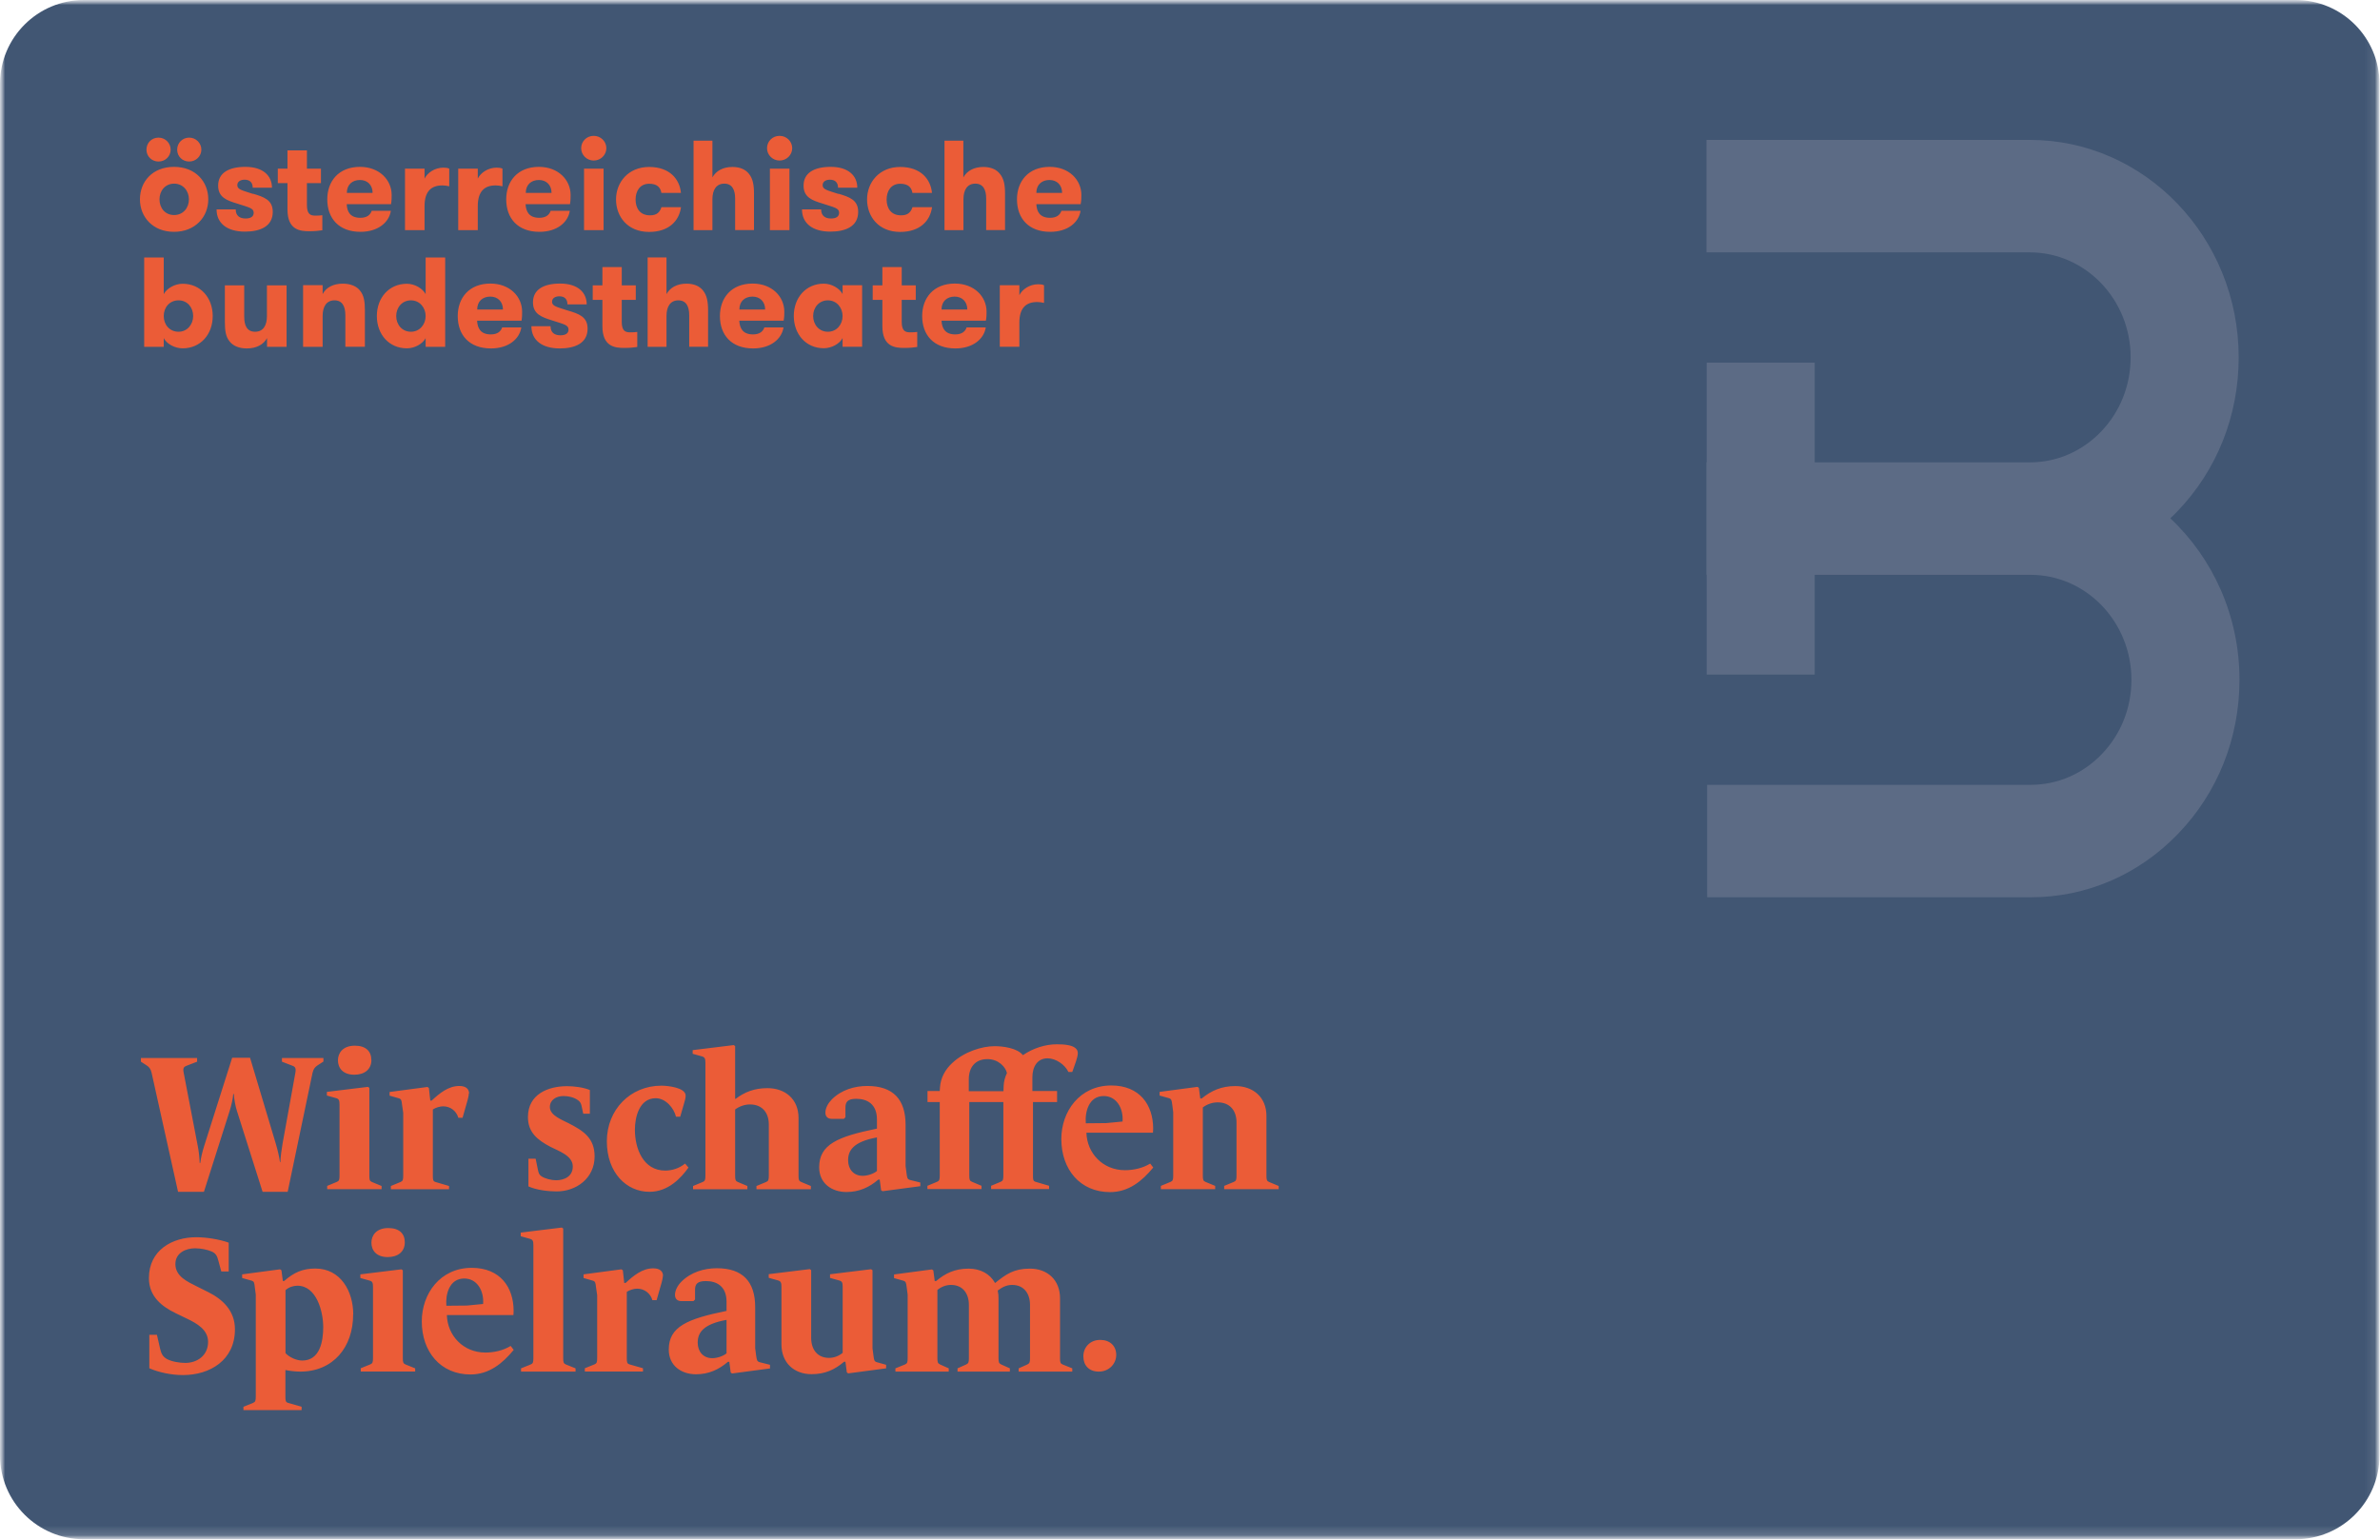
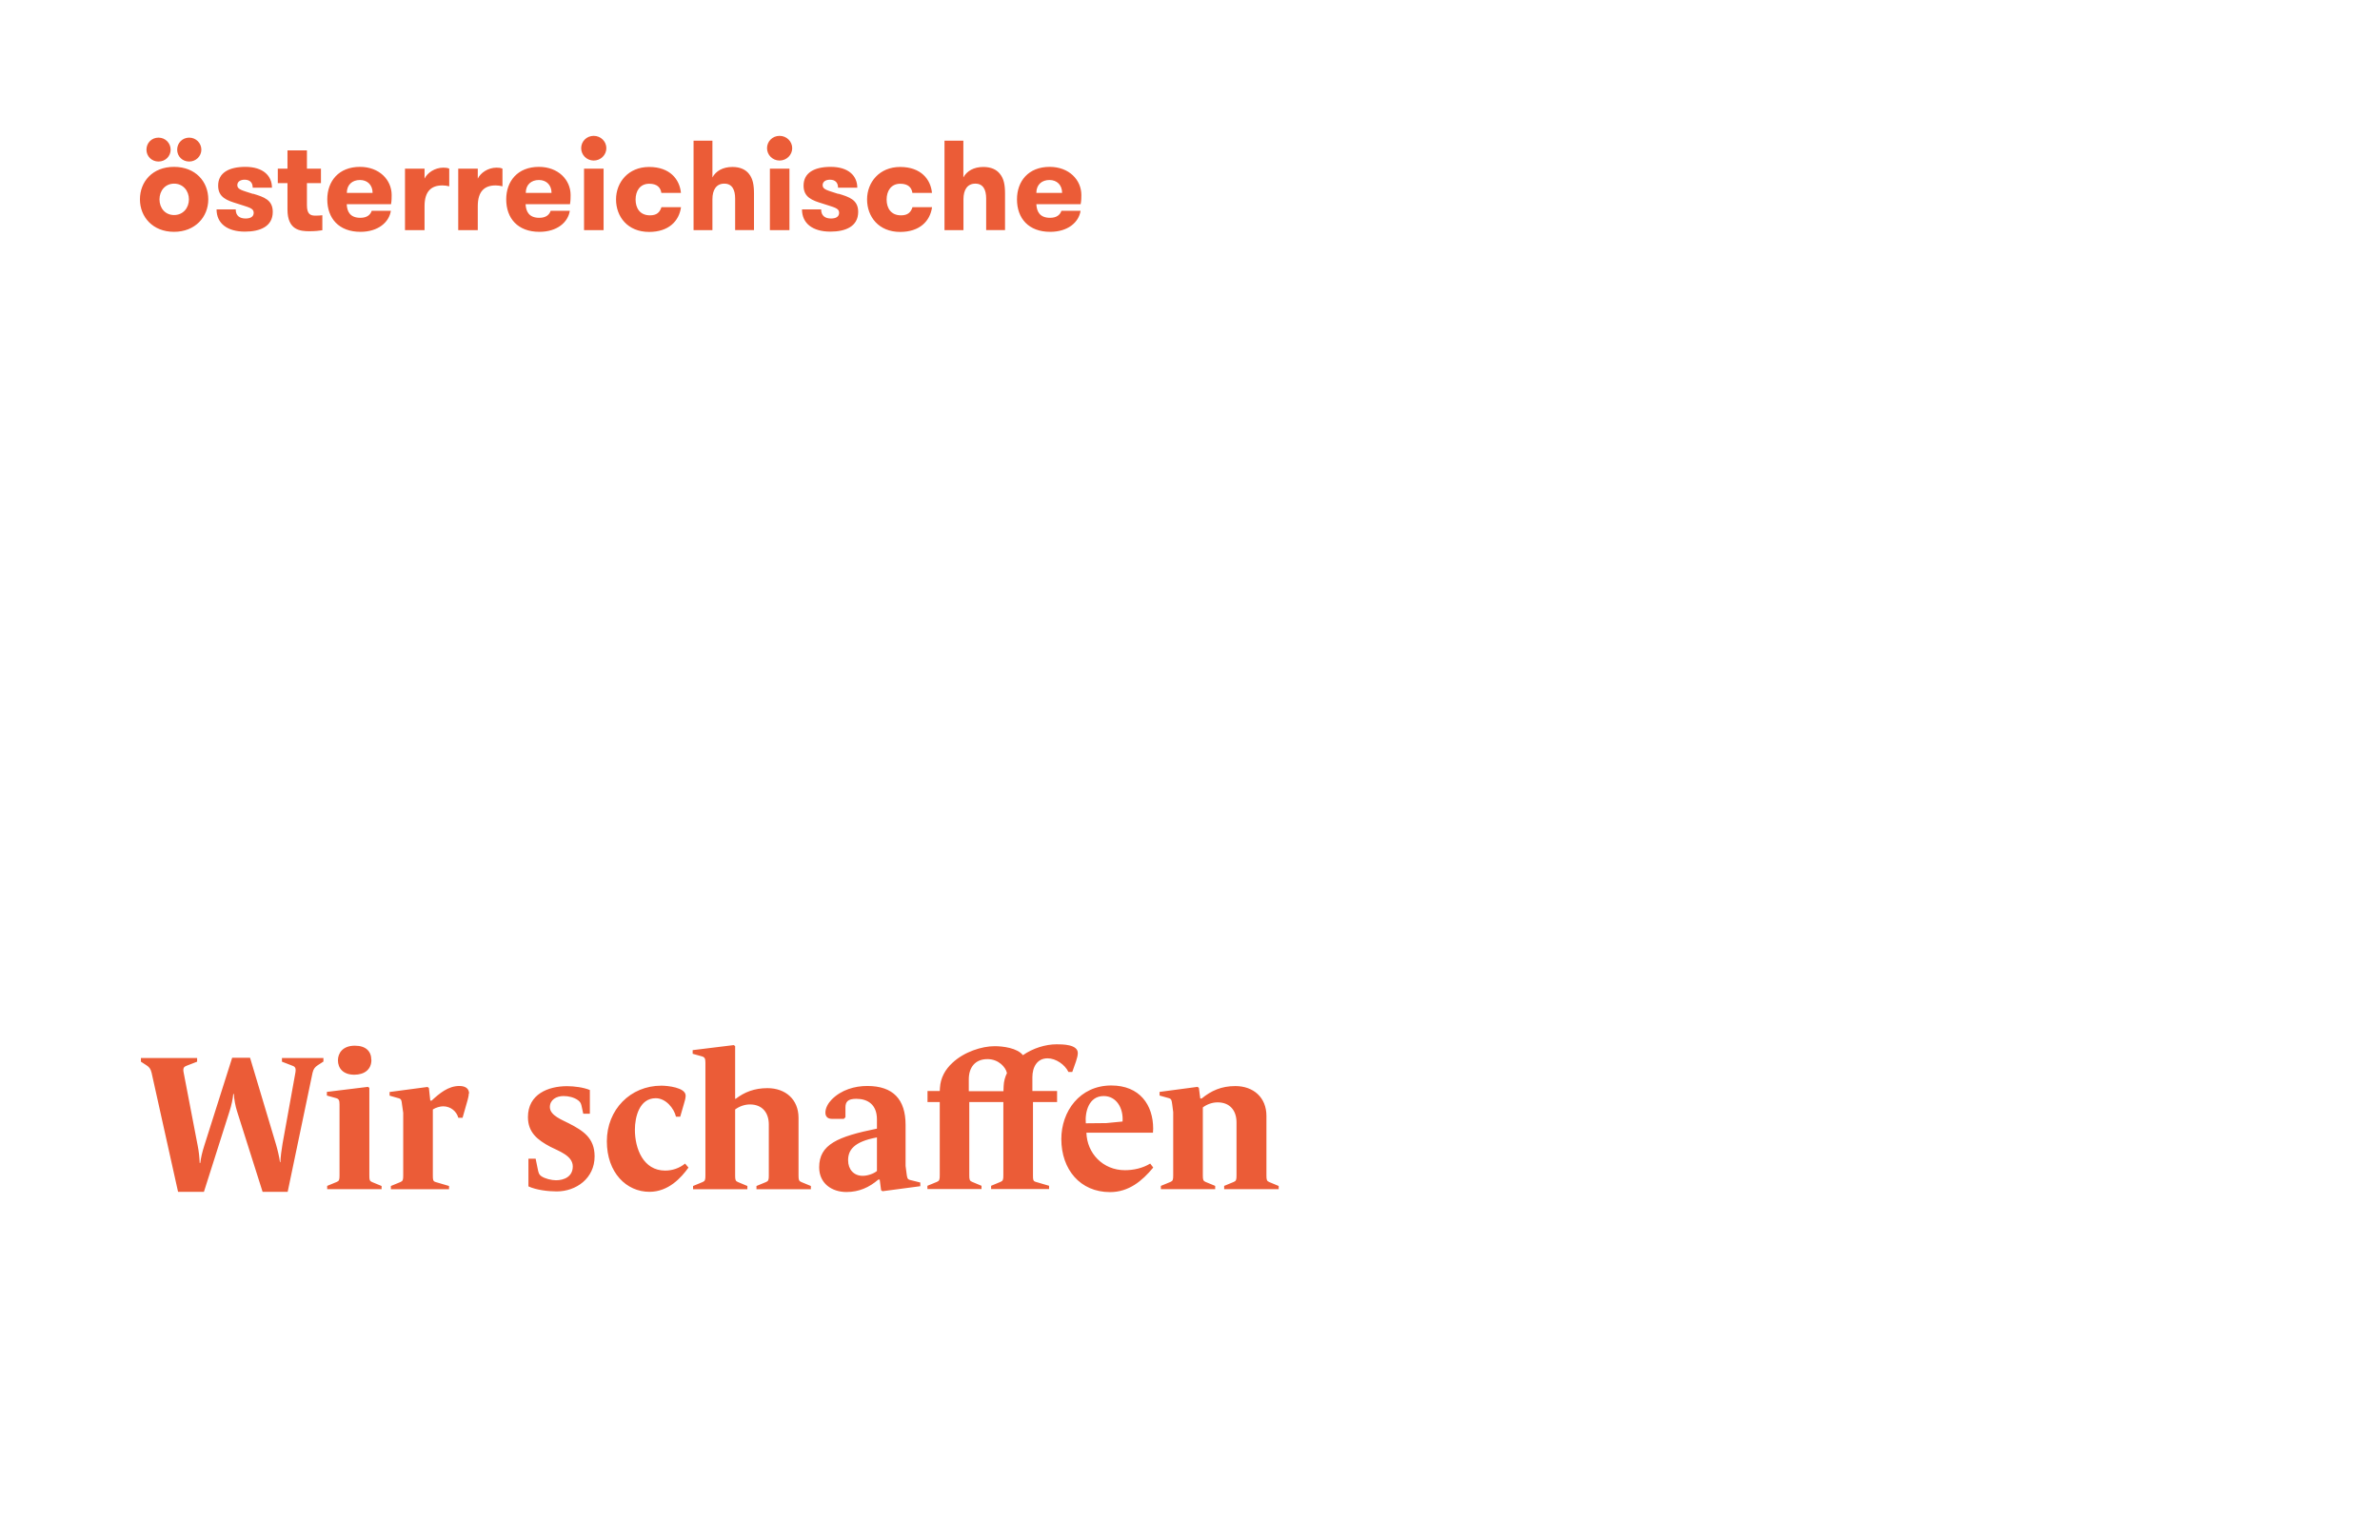
<svg xmlns="http://www.w3.org/2000/svg" width="241" height="156" viewBox="0 0 241 156" fill="none">
  <mask id="mask0_1_26" style="mask-type:luminance" maskUnits="userSpaceOnUse" x="0" y="0" width="241" height="156">
    <path d="M240.95 0H0V155.91H240.95V0Z" fill="white" />
  </mask>
  <g mask="url(#mask0_1_26)">
    <mask id="mask1_1_26" style="mask-type:luminance" maskUnits="userSpaceOnUse" x="0" y="0" width="241" height="156">
      <path d="M240.95 0H0V155.91H240.95V0Z" fill="white" />
    </mask>
    <g mask="url(#mask1_1_26)">
-       <path d="M232.45 0H8.5C3.806 0 0 3.806 0 8.5V147.4C0 152.094 3.806 155.9 8.5 155.9H232.45C237.144 155.9 240.95 152.094 240.95 147.4V8.5C240.95 3.806 237.144 0 232.45 0Z" fill="#415673" />
      <g opacity="0.78">
        <mask id="mask2_1_26" style="mask-type:luminance" maskUnits="userSpaceOnUse" x="163" y="6" width="73" height="86">
-           <path d="M235.77 6.18H163.79V91.89H235.77V6.18Z" fill="white" />
-         </mask>
+           </mask>
        <g mask="url(#mask2_1_26)">
          <path d="M219.76 52.5C220.01 52.27 220.25 52.03 220.49 51.78C224.49 47.62 226.69 42.09 226.69 36.2C226.69 24.05 217.2 14.17 205.54 14.17H172.8V25.56H205.54C211.17 25.56 215.75 30.33 215.75 36.19C215.75 39.03 214.69 41.7 212.76 43.71C210.83 45.72 208.27 46.83 205.54 46.83H183.76V36.73H172.82V46.83H172.79V58.22H172.82V68.32H183.76V58.22H205.62C211.25 58.22 215.83 62.99 215.83 68.85C215.83 71.69 214.77 74.36 212.84 76.37C210.91 78.38 208.35 79.49 205.62 79.49H172.87V90.88H205.62C211.27 90.88 216.58 88.59 220.57 84.43C224.57 80.28 226.77 74.74 226.77 68.85C226.77 62.36 224.06 56.52 219.76 52.49" fill="#64718A" />
        </g>
      </g>
-       <path d="M105.72 28.89C105.54 28.81 105.37 28.79 105.12 28.79C104.25 28.79 103.5 29.32 103.22 29.9V28.89H101.24V35.12H103.22V32.69C103.22 31.16 103.93 30.59 105.02 30.59C105.29 30.59 105.45 30.62 105.72 30.68V28.88V28.89ZM96.67 30.04C97.42 30.04 97.95 30.55 97.95 31.35H95.34C95.34 30.51 95.9 30.04 96.67 30.04ZM99.83 32.49C99.9 32.11 99.9 31.83 99.9 31.57C99.9 30.04 98.65 28.72 96.69 28.72C94.53 28.72 93.38 30.18 93.38 32.01C93.38 33.94 94.56 35.29 96.74 35.29C98.52 35.29 99.64 34.33 99.82 33.16H97.88C97.75 33.56 97.41 33.87 96.73 33.87C95.69 33.87 95.38 33.24 95.34 32.48H99.83V32.49ZM92.87 33.62C92.69 33.65 92.4 33.66 92.16 33.66C91.67 33.66 91.31 33.52 91.31 32.6V30.37H92.73V28.9H91.31V27.05H89.35V28.9H88.37V30.37H89.35V33.04C89.35 35.12 90.63 35.24 91.56 35.24C92.14 35.24 92.58 35.19 92.88 35.14V33.63L92.87 33.62ZM85.32 28.89V29.78C85.02 29.21 84.22 28.73 83.42 28.73C81.62 28.73 80.38 30.14 80.38 32C80.38 33.86 81.62 35.27 83.42 35.27C84.22 35.27 85.03 34.81 85.32 34.24V35.12H87.3V28.89H85.32ZM83.83 33.6C82.94 33.6 82.34 32.88 82.34 32.01C82.34 31.14 82.94 30.42 83.83 30.42C84.72 30.42 85.32 31.16 85.32 32.01C85.32 32.86 84.73 33.6 83.83 33.6ZM76.2 30.04C76.95 30.04 77.48 30.55 77.48 31.35H74.87C74.87 30.51 75.43 30.04 76.2 30.04ZM79.35 32.49C79.42 32.11 79.42 31.83 79.42 31.57C79.42 30.04 78.17 28.72 76.21 28.72C74.05 28.72 72.9 30.18 72.9 32.01C72.9 33.94 74.08 35.29 76.26 35.29C78.04 35.29 79.16 34.33 79.34 33.16H77.4C77.27 33.56 76.93 33.87 76.25 33.87C75.21 33.87 74.9 33.24 74.86 32.48H79.35V32.49ZM65.58 35.13H67.49V32C67.49 31.04 67.89 30.42 68.69 30.42C69.49 30.42 69.79 31.04 69.79 31.93V35.12H71.7V31.43C71.7 30.54 71.58 29.92 71.2 29.44C70.86 29 70.31 28.73 69.51 28.73C68.55 28.73 67.84 29.14 67.49 29.79V26.07H65.58V35.12V35.13ZM64.52 33.62C64.34 33.65 64.05 33.66 63.81 33.66C63.32 33.66 62.96 33.52 62.96 32.6V30.37H64.38V28.9H62.96V27.05H61V28.9H60.02V30.37H61V33.04C61 35.12 62.28 35.24 63.21 35.24C63.79 35.24 64.23 35.19 64.53 35.14V33.63L64.52 33.62ZM57.49 31.45C56.44 31.1 55.9 31.02 55.9 30.57C55.9 30.19 56.24 30.01 56.64 30.01C57.18 30.01 57.46 30.31 57.46 30.83H59.41C59.41 29.64 58.53 28.72 56.72 28.72C55.04 28.72 53.97 29.33 53.97 30.62C53.97 31.82 54.86 32.12 55.9 32.45C57.08 32.84 57.57 32.9 57.57 33.38C57.57 33.79 57.23 33.96 56.75 33.96C56.17 33.96 55.75 33.7 55.75 33.04H53.81C53.81 34.47 54.91 35.29 56.68 35.29C58.23 35.29 59.5 34.76 59.5 33.29C59.5 32.07 58.6 31.78 57.5 31.45H57.49ZM49.65 30.04C50.4 30.04 50.93 30.55 50.93 31.35H48.32C48.32 30.51 48.88 30.04 49.65 30.04ZM52.81 32.49C52.87 32.11 52.87 31.83 52.87 31.57C52.87 30.04 51.62 28.72 49.66 28.72C47.5 28.72 46.35 30.18 46.35 32.01C46.35 33.94 47.53 35.29 49.71 35.29C51.5 35.29 52.61 34.33 52.79 33.16H50.85C50.72 33.56 50.38 33.87 49.7 33.87C48.66 33.87 48.35 33.24 48.31 32.48H52.8L52.81 32.49ZM43.1 35.13H45.08V26.08H43.1V29.79C42.8 29.22 42 28.74 41.2 28.74C39.4 28.74 38.16 30.15 38.16 32.01C38.16 33.87 39.4 35.28 41.2 35.28C42 35.28 42.8 34.82 43.1 34.25V35.13ZM41.61 33.6C40.72 33.6 40.12 32.88 40.12 32.01C40.12 31.14 40.72 30.42 41.61 30.42C42.5 30.42 43.1 31.16 43.1 32.01C43.1 32.86 42.5 33.6 41.61 33.6ZM30.69 35.13H32.67V32C32.67 31.04 33.07 30.42 33.87 30.42C34.67 30.42 34.97 31.04 34.97 31.93V35.12H36.95V31.42C36.95 30.53 36.85 29.92 36.46 29.44C36.12 29 35.52 28.73 34.71 28.73C33.74 28.73 33.01 29.12 32.67 29.79V28.88H30.69V35.11V35.13ZM27.03 28.89V32.02C27.03 32.98 26.64 33.6 25.83 33.6C25.02 33.6 24.73 32.98 24.73 32.09V28.9H22.77V32.6C22.77 33.49 22.86 34.1 23.25 34.58C23.59 35.02 24.19 35.29 24.99 35.29C25.96 35.29 26.69 34.9 27.04 34.24V35.13H29.02V28.9H27.04L27.03 28.89ZM18.08 33.6C17.17 33.6 16.58 32.88 16.58 32.01C16.58 31.14 17.17 30.42 18.08 30.42C18.99 30.42 19.56 31.16 19.56 32.01C19.56 32.86 18.96 33.6 18.08 33.6ZM16.58 34.25C16.88 34.82 17.68 35.28 18.5 35.28C20.3 35.28 21.54 33.87 21.54 32.01C21.54 30.15 20.3 28.74 18.5 28.74C17.68 28.74 16.88 29.22 16.58 29.79V26.08H14.6V35.13H16.58V34.25Z" fill="#EB5C37" />
      <path d="M106.27 18.23C107.02 18.23 107.55 18.73 107.55 19.54H104.94C104.94 18.7 105.5 18.23 106.27 18.23ZM109.43 20.67C109.5 20.29 109.5 20.01 109.5 19.75C109.5 18.22 108.25 16.9 106.29 16.9C104.13 16.9 102.98 18.36 102.98 20.19C102.98 22.12 104.16 23.48 106.34 23.48C108.13 23.48 109.24 22.52 109.42 21.35H107.48C107.35 21.75 107.01 22.06 106.33 22.06C105.29 22.06 104.98 21.43 104.94 20.68H109.43V20.67ZM95.65 23.31H97.56V20.18C97.56 19.22 97.96 18.6 98.76 18.6C99.56 18.6 99.86 19.22 99.86 20.11V23.3H101.77V19.61C101.77 18.72 101.65 18.1 101.26 17.62C100.92 17.18 100.37 16.91 99.57 16.91C98.61 16.91 97.9 17.32 97.55 17.97V14.25H95.64V23.3L95.65 23.31ZM94.37 19.52C94.24 18.17 93.26 16.91 91.15 16.91C89.04 16.91 87.8 18.47 87.8 20.2C87.8 21.93 88.96 23.49 91.15 23.49C93.13 23.49 94.19 22.39 94.38 20.98H92.4C92.23 21.51 91.92 21.81 91.24 21.81C90.21 21.81 89.78 21.07 89.78 20.21C89.78 19.35 90.22 18.61 91.16 18.61C91.96 18.61 92.31 18.99 92.39 19.54H94.37V19.52ZM84.89 19.64C83.84 19.29 83.3 19.21 83.3 18.76C83.3 18.38 83.64 18.2 84.04 18.2C84.58 18.2 84.86 18.5 84.86 19.01H86.81C86.81 17.82 85.93 16.9 84.12 16.9C82.44 16.9 81.37 17.51 81.37 18.8C81.37 20 82.26 20.3 83.3 20.62C84.48 21.01 84.97 21.07 84.97 21.55C84.97 21.96 84.63 22.13 84.15 22.13C83.57 22.13 83.15 21.87 83.15 21.21H81.21C81.21 22.64 82.31 23.46 84.08 23.46C85.63 23.46 86.9 22.93 86.9 21.46C86.9 20.24 86 19.95 84.9 19.62L84.89 19.64ZM77.96 23.31H79.94V17.08H77.96V23.31ZM77.67 15.01C77.67 15.69 78.23 16.26 78.94 16.26C79.65 16.26 80.22 15.69 80.22 15.01C80.22 14.33 79.66 13.76 78.94 13.76C78.22 13.76 77.67 14.32 77.67 15.01ZM70.23 23.31H72.14V20.18C72.14 19.22 72.54 18.6 73.34 18.6C74.14 18.6 74.44 19.22 74.44 20.11V23.3H76.35V19.61C76.35 18.72 76.23 18.1 75.85 17.62C75.51 17.18 74.96 16.91 74.16 16.91C73.2 16.91 72.49 17.32 72.14 17.97V14.25H70.23V23.3V23.31ZM68.95 19.52C68.82 18.17 67.84 16.91 65.73 16.91C63.62 16.91 62.38 18.47 62.38 20.2C62.38 21.93 63.54 23.49 65.73 23.49C67.71 23.49 68.77 22.39 68.96 20.98H66.98C66.81 21.51 66.5 21.81 65.82 21.81C64.79 21.81 64.36 21.07 64.36 20.21C64.36 19.35 64.8 18.61 65.74 18.61C66.54 18.61 66.89 18.99 66.97 19.54H68.95V19.52ZM59.14 23.31H61.12V17.08H59.14V23.31ZM58.85 15.01C58.85 15.69 59.41 16.26 60.12 16.26C60.83 16.26 61.4 15.69 61.4 15.01C61.4 14.33 60.84 13.76 60.12 13.76C59.4 13.76 58.85 14.32 58.85 15.01ZM54.57 18.23C55.32 18.23 55.85 18.73 55.85 19.54H53.24C53.24 18.7 53.8 18.23 54.57 18.23ZM57.72 20.67C57.78 20.29 57.78 20.01 57.78 19.75C57.78 18.22 56.53 16.9 54.57 16.9C52.41 16.9 51.26 18.36 51.26 20.19C51.26 22.12 52.44 23.48 54.62 23.48C56.41 23.48 57.52 22.52 57.7 21.35H55.76C55.63 21.75 55.29 22.06 54.61 22.06C53.57 22.06 53.26 21.43 53.22 20.68H57.71L57.72 20.67ZM50.88 17.08C50.7 17 50.53 16.98 50.28 16.98C49.41 16.98 48.66 17.51 48.38 18.09V17.08H46.4V23.31H48.38V20.88C48.38 19.35 49.09 18.78 50.18 18.78C50.45 18.78 50.61 18.81 50.88 18.87V17.07V17.08ZM45.49 17.08C45.31 17 45.14 16.98 44.89 16.98C44.02 16.98 43.27 17.51 42.99 18.09V17.08H41.01V23.31H42.99V20.88C42.99 19.35 43.7 18.78 44.79 18.78C45.06 18.78 45.22 18.81 45.49 18.87V17.07V17.08ZM36.45 18.23C37.2 18.23 37.73 18.73 37.73 19.54H35.12C35.12 18.7 35.68 18.23 36.45 18.23ZM39.6 20.67C39.66 20.29 39.66 20.01 39.66 19.75C39.66 18.22 38.41 16.9 36.45 16.9C34.29 16.9 33.14 18.36 33.14 20.19C33.14 22.12 34.32 23.48 36.5 23.48C38.28 23.48 39.4 22.52 39.58 21.35H37.64C37.51 21.75 37.17 22.06 36.49 22.06C35.45 22.06 35.14 21.43 35.11 20.68H39.6V20.67ZM32.64 21.8C32.46 21.83 32.17 21.84 31.93 21.84C31.44 21.84 31.08 21.7 31.08 20.78V18.55H32.5V17.08H31.08V15.23H29.11V17.08H28.13V18.55H29.11V21.22C29.11 23.3 30.39 23.42 31.32 23.42C31.9 23.42 32.34 23.37 32.64 23.32V21.81V21.8ZM25.62 19.64C24.57 19.29 24.03 19.21 24.03 18.76C24.03 18.38 24.37 18.2 24.77 18.2C25.31 18.2 25.59 18.5 25.59 19.01H27.54C27.54 17.82 26.66 16.9 24.85 16.9C23.17 16.9 22.09 17.51 22.09 18.8C22.09 20 22.98 20.3 24.02 20.62C25.2 21.01 25.69 21.07 25.69 21.55C25.69 21.96 25.35 22.13 24.87 22.13C24.29 22.13 23.87 21.87 23.87 21.21H21.93C21.93 22.64 23.03 23.46 24.8 23.46C26.35 23.46 27.62 22.93 27.62 21.46C27.62 20.24 26.72 19.95 25.62 19.62V19.64ZM16.15 20.19C16.15 19.32 16.73 18.6 17.63 18.6C18.53 18.6 19.13 19.32 19.13 20.19C19.13 21.06 18.54 21.78 17.63 21.78C16.72 21.78 16.15 21.07 16.15 20.19ZM21.09 20.19C21.09 18.4 19.8 16.9 17.62 16.9C15.44 16.9 14.17 18.4 14.17 20.19C14.17 21.98 15.48 23.48 17.62 23.48C19.76 23.48 21.09 21.98 21.09 20.19ZM16.05 16.36C16.75 16.36 17.28 15.82 17.28 15.16C17.28 14.5 16.75 13.94 16.05 13.94C15.35 13.94 14.83 14.48 14.83 15.16C14.83 15.84 15.37 16.36 16.05 16.36ZM19.16 16.36C19.84 16.36 20.39 15.82 20.39 15.16C20.39 14.5 19.85 13.94 19.16 13.94C18.47 13.94 17.94 14.48 17.94 15.16C17.94 15.84 18.47 16.36 19.16 16.36Z" fill="#EB5C37" />
-       <path d="M113.03 137.23C113.03 136.32 112.4 135.71 111.41 135.71C110.35 135.71 109.7 136.48 109.7 137.38C109.7 138.28 110.27 138.92 111.26 138.92C112.32 138.92 113.03 138.11 113.03 137.23ZM108.58 138.92V138.59L107.61 138.2C107.37 138.1 107.34 137.98 107.34 137.55V131.5C107.34 129.63 106.06 128.49 104.29 128.49C102.67 128.49 101.89 129.04 100.76 129.95C100.25 129.02 99.28 128.49 98.08 128.49C96.7 128.49 95.72 128.96 94.79 129.75H94.65L94.51 128.67L94.37 128.57L90.53 129.08V129.45L91.46 129.71C91.75 129.79 91.75 129.95 91.81 130.36L91.91 131.13V137.55C91.91 137.98 91.87 138.1 91.63 138.2L90.67 138.59V138.92H96.07V138.59L95.2 138.2C94.96 138.08 94.92 137.98 94.92 137.55V130.65C95.31 130.33 95.79 130.14 96.3 130.14C97.46 130.14 98.11 130.97 98.11 132.17V137.55C98.11 137.98 98.07 138.08 97.83 138.2L96.96 138.59V138.92H102.26V138.59L101.39 138.2C101.15 138.08 101.11 137.98 101.11 137.55V131.5C101.11 131.23 101.09 130.97 101.03 130.71C101.46 130.39 101.9 130.14 102.49 130.14C103.65 130.14 104.3 130.97 104.3 132.17V137.55C104.3 137.98 104.26 138.08 104.02 138.2L103.15 138.59V138.92H108.55H108.58ZM89.73 138.61V138.23L88.8 137.97C88.51 137.89 88.51 137.73 88.45 137.32L88.35 136.55V128.65L88.21 128.55L84.05 129.06V129.43L84.98 129.69C85.28 129.77 85.33 129.93 85.33 130.34V137.02C84.94 137.34 84.46 137.53 83.95 137.53C82.79 137.53 82.14 136.7 82.14 135.5V128.64L82 128.54L77.84 129.05V129.42L78.77 129.68C79.07 129.76 79.13 129.92 79.13 130.33V136.16C79.13 138.03 80.41 139.18 82.18 139.18C83.56 139.18 84.55 138.71 85.47 137.92H85.61L85.75 139L85.89 139.1L89.73 138.59V138.61ZM73.57 137.07C73.24 137.35 72.62 137.56 72.13 137.56C71.22 137.56 70.65 136.91 70.65 135.98C70.65 135 71.18 134.11 73.57 133.68V137.07ZM77.97 138.61V138.23L76.93 137.97C76.64 137.89 76.64 137.73 76.57 137.32L76.47 136.55V132.39C76.47 129.81 75.21 128.45 72.59 128.45C71.31 128.45 69.97 128.84 69 129.81C68.63 130.18 68.35 130.68 68.35 131.15C68.35 131.49 68.53 131.78 69 131.78H70.22L70.38 131.62V130.64C70.38 130.05 70.62 129.75 71.48 129.75C72.6 129.75 73.57 130.3 73.57 131.84V132.77C69.59 133.58 67.72 134.37 67.72 136.69C67.72 138.33 69 139.19 70.48 139.19C71.76 139.19 72.78 138.72 73.71 137.93H73.85L73.99 139.01L74.13 139.11L77.97 138.6V138.61ZM67.14 129.23C67.14 128.8 66.86 128.46 66.15 128.46C65.03 128.46 64.14 129.21 63.35 129.94H63.21L63.07 128.66L62.93 128.56L59.09 129.07V129.44L60 129.7C60.3 129.78 60.3 129.94 60.35 130.35L60.47 131.18V137.54C60.47 137.97 60.43 138.09 60.19 138.19L59.22 138.58V138.91H65.11V138.58L63.75 138.19C63.49 138.11 63.47 137.97 63.47 137.54V130.84C63.77 130.64 64.22 130.52 64.52 130.52C65.29 130.52 65.88 131.03 66.06 131.68H66.49L67 129.89C67.06 129.65 67.12 129.42 67.12 129.22M58.28 138.92V138.59L57.31 138.2C57.07 138.1 57.03 137.98 57.03 137.55V124.43L56.89 124.33L52.73 124.84V125.21L53.66 125.47C53.96 125.55 54.01 125.71 54.01 126.12V137.55C54.01 137.98 53.97 138.1 53.73 138.2L52.76 138.59V138.92H58.26H58.28ZM48.92 132.07L47.27 132.23L45.2 132.25C45.1 131.11 45.49 129.49 47.01 129.49C48.31 129.49 49.02 130.73 48.92 132.07ZM52.01 136.71L51.71 136.32C50.94 136.79 50.02 136.99 49.15 136.99C46.92 136.99 45.31 135.28 45.25 133.19H51.99C51.99 133.05 52.01 132.91 52.01 132.78C52.01 130.38 50.65 128.41 47.77 128.41C44.56 128.41 42.71 131.05 42.71 133.83C42.71 136.92 44.62 139.21 47.64 139.21C49.53 139.21 50.89 138.09 52.01 136.73M42.04 138.92V138.59L41.07 138.2C40.83 138.1 40.79 137.98 40.79 137.55V128.66L40.65 128.56L36.49 129.07V129.44L37.42 129.7C37.72 129.78 37.77 129.94 37.77 130.35V137.54C37.77 137.97 37.73 138.09 37.49 138.19L36.53 138.58V138.91H42.03L42.04 138.92ZM40.99 125.82C40.99 124.97 40.46 124.38 39.32 124.38C38.08 124.38 37.61 125.15 37.61 125.86C37.61 126.65 38.12 127.32 39.26 127.32C40.28 127.32 40.99 126.79 40.99 125.82ZM32.73 134.41C32.73 135.85 32.4 137.8 30.6 137.8C30.03 137.8 29.3 137.47 28.91 137.05V130.67C29.24 130.37 29.7 130.22 30.11 130.22C32.06 130.22 32.73 132.84 32.73 134.42M35.77 133.13C35.77 130.78 34.49 128.48 31.93 128.48C30.67 128.48 29.76 128.87 28.78 129.74H28.64L28.5 128.66L28.36 128.56L24.52 129.07V129.44L25.45 129.7C25.75 129.78 25.75 129.94 25.8 130.35L25.9 131.12V141.44C25.9 141.87 25.86 141.99 25.62 142.09L24.65 142.48V142.82H30.54V142.48L29.18 142.09C28.92 142.01 28.9 141.87 28.9 141.44V138.76C29.28 138.84 29.9 138.92 30.4 138.92C33.73 138.92 35.76 136.46 35.76 133.13M23.79 134.63C23.79 132.76 22.55 131.6 21.09 130.87L19.95 130.3C19.02 129.83 17.76 129.29 17.76 128.03C17.76 126.89 18.82 126.43 19.75 126.43C20.36 126.43 20.99 126.57 21.42 126.75C21.85 126.93 21.99 127.2 22.11 127.68L22.41 128.78H23.16V125.86C22.19 125.51 20.87 125.31 19.87 125.31C17.45 125.31 15.08 126.61 15.08 129.45C15.08 131.32 16.4 132.33 17.78 133L18.96 133.57C19.93 134.04 21.07 134.67 21.07 135.91C21.07 137.29 19.97 138.04 18.76 138.04C18.21 138.04 17.42 137.92 16.91 137.65C16.46 137.39 16.34 137.1 16.22 136.63L15.89 135.19H15.12V138.58C16.05 138.99 17.33 139.27 18.53 139.27C21.25 139.27 23.79 137.77 23.79 134.64" fill="#EB5C37" />
      <path d="M129.48 120.45V120.12L128.52 119.72C128.28 119.62 128.24 119.5 128.24 119.07V113.02C128.24 111.15 126.92 110 125.09 110C123.67 110 122.65 110.47 121.68 111.26H121.54L121.4 110.18L121.26 110.08L117.42 110.59V110.96L118.35 111.22C118.64 111.3 118.64 111.46 118.7 111.87L118.8 112.64V119.06C118.8 119.49 118.76 119.61 118.52 119.71L117.55 120.11V120.44H123.05V120.11L122.08 119.71C121.84 119.61 121.8 119.49 121.8 119.06V112.16C122.23 111.84 122.76 111.65 123.3 111.65C124.54 111.65 125.21 112.48 125.21 113.68V119.06C125.21 119.49 125.17 119.61 124.93 119.71L123.96 120.11V120.44H129.46L129.48 120.45ZM113.67 113.59L112.02 113.75L109.95 113.77C109.85 112.63 110.25 111.01 111.76 111.01C113.06 111.01 113.77 112.25 113.67 113.59ZM116.77 118.24L116.47 117.85C115.7 118.32 114.78 118.52 113.91 118.52C111.68 118.52 110.07 116.81 110.01 114.72H116.75C116.75 114.58 116.77 114.44 116.77 114.31C116.77 111.91 115.41 109.94 112.53 109.94C109.32 109.94 107.47 112.58 107.47 115.36C107.47 118.45 109.38 120.74 112.4 120.74C114.29 120.74 115.65 119.62 116.77 118.26M101.97 108.67C101.77 109.08 101.65 109.52 101.63 109.99L101.61 110.52H98.1V109.32C98.1 108.1 98.75 107.27 99.99 107.27C101.13 107.27 101.84 108.1 101.96 108.67M109.14 106.66C109.14 105.77 107.58 105.77 106.99 105.77C105.87 105.77 104.61 106.16 103.58 106.87C103.01 106.14 101.55 105.96 100.72 105.96C99.42 105.96 97.63 106.53 96.44 107.65C95.73 108.3 95.24 109.15 95.18 110.17L95.16 110.5H93.92V111.62H95.16V119.05C95.16 119.48 95.12 119.6 94.88 119.7L93.91 120.1V120.43H99.39V120.1L98.43 119.7C98.19 119.6 98.15 119.48 98.15 119.05V111.62H101.6V119.05C101.6 119.48 101.56 119.6 101.32 119.7L100.36 120.1V120.43H106.23V120.1L104.87 119.7C104.61 119.62 104.6 119.48 104.6 119.05V111.62H107.04V110.5H104.54V109.1C104.54 108.09 105.01 107.19 106.08 107.19C106.91 107.19 107.83 107.82 108.19 108.57H108.58L108.96 107.49C109.06 107.2 109.14 106.88 109.14 106.64M88.8 118.6C88.47 118.88 87.85 119.09 87.36 119.09C86.45 119.09 85.88 118.44 85.88 117.51C85.88 116.52 86.41 115.64 88.8 115.2V118.59V118.6ZM93.19 120.14V119.77L92.15 119.51C91.86 119.43 91.86 119.27 91.8 118.86L91.7 118.09V113.93C91.7 111.35 90.44 109.99 87.82 109.99C86.54 109.99 85.2 110.38 84.23 111.35C83.86 111.73 83.58 112.22 83.58 112.69C83.58 113.03 83.76 113.32 84.23 113.32H85.45L85.61 113.16V112.18C85.61 111.59 85.85 111.29 86.71 111.29C87.83 111.29 88.8 111.84 88.8 113.38V114.31C84.82 115.12 82.95 115.91 82.95 118.23C82.95 119.86 84.23 120.73 85.71 120.73C86.99 120.73 88.02 120.26 88.94 119.47H89.08L89.22 120.55L89.36 120.65L93.2 120.14H93.19ZM82.11 120.45V120.12L81.14 119.72C80.9 119.62 80.86 119.5 80.86 119.07V113.22C80.86 111.35 79.54 110.21 77.71 110.21C76.39 110.21 75.39 110.61 74.5 111.29H74.44V105.95L74.3 105.85L70.14 106.36V106.73L71.07 106.99C71.37 107.07 71.43 107.23 71.43 107.64V119.07C71.43 119.5 71.39 119.62 71.15 119.72L70.18 120.12V120.45H75.68V120.12L74.72 119.72C74.48 119.62 74.44 119.5 74.44 119.07V112.37C74.87 112.05 75.41 111.86 75.94 111.86C77.18 111.86 77.85 112.69 77.85 113.89V119.07C77.85 119.5 77.81 119.62 77.57 119.72L76.6 120.12V120.45H82.1H82.11ZM69.72 118.26L69.37 117.85C68.8 118.32 68.07 118.56 67.36 118.56C65.13 118.56 64.29 116.33 64.29 114.42C64.29 113.14 64.74 111.23 66.4 111.23C67.42 111.23 68.25 112.25 68.45 113.1H68.88L69.25 111.82C69.35 111.5 69.43 111.21 69.43 110.97C69.43 110.14 67.58 109.96 66.97 109.96C63.82 109.96 61.45 112.4 61.45 115.59C61.45 118.78 63.44 120.71 65.76 120.71C67.69 120.71 68.97 119.29 69.72 118.25M60.21 117.12C60.21 115.25 59.05 114.52 57.59 113.77C57 113.45 55.68 113 55.68 112.13C55.68 111.38 56.35 111.01 57.06 111.01C57.55 111.01 58.12 111.13 58.54 111.44C58.74 111.6 58.82 111.72 58.88 111.97L59.06 112.8H59.73V110.4C59.08 110.13 58.13 110.01 57.42 110.01C55.51 110.01 53.46 110.82 53.46 113.14C53.46 114.7 54.43 115.46 55.73 116.15C56.56 116.58 58 117.04 58 118.14C58 119.18 57.11 119.54 56.3 119.54C55.85 119.54 55.18 119.38 54.82 119.13C54.56 118.95 54.52 118.74 54.44 118.34L54.24 117.36H53.51V120.16C54.3 120.53 55.52 120.67 56.37 120.67C58.34 120.67 60.21 119.35 60.21 117.12ZM47.5 110.76C47.5 110.33 47.22 109.99 46.51 109.99C45.39 109.99 44.5 110.74 43.71 111.47H43.57L43.43 110.19L43.29 110.09L39.45 110.6V110.97L40.36 111.23C40.66 111.31 40.66 111.47 40.71 111.88L40.83 112.71V119.07C40.83 119.5 40.79 119.62 40.55 119.72L39.58 120.12V120.45H45.47V120.12L44.11 119.72C43.85 119.64 43.83 119.5 43.83 119.07V112.37C44.13 112.17 44.58 112.05 44.87 112.05C45.64 112.05 46.23 112.56 46.41 113.21H46.84L47.35 111.42C47.41 111.18 47.47 110.95 47.47 110.75M38.64 120.45V120.12L37.67 119.72C37.43 119.62 37.4 119.5 37.4 119.07V110.18L37.26 110.08L33.1 110.59V110.96L34.03 111.22C34.32 111.3 34.38 111.46 34.38 111.87V119.06C34.38 119.49 34.34 119.61 34.1 119.71L33.13 120.11V120.44H38.63L38.64 120.45ZM37.6 107.35C37.6 106.5 37.07 105.91 35.93 105.91C34.69 105.91 34.22 106.68 34.22 107.39C34.22 108.18 34.73 108.85 35.88 108.85C36.9 108.85 37.61 108.32 37.61 107.35M32.75 107.53V107.16H28.55V107.53L29.61 107.94C29.89 108.04 29.99 108.18 29.91 108.65L28.61 115.84C28.51 116.41 28.41 117.18 28.39 117.71H28.35C28.27 117.14 28.13 116.53 27.94 115.88L25.32 107.13H23.51L20.69 116.02C20.47 116.71 20.34 117.28 20.28 117.79H20.22C20.2 117.24 20.14 116.63 20.02 116.04L18.6 108.65C18.5 108.18 18.62 108.04 18.9 107.94L19.96 107.53V107.16H14.27V107.53L14.84 107.9C15.08 108.06 15.25 108.22 15.35 108.65L18.03 120.71H20.65L23.25 112.53C23.43 111.98 23.59 111.25 23.62 110.8H23.68C23.7 111.31 23.84 112.04 23.99 112.51L26.59 120.71H29.13L31.65 108.65C31.75 108.22 31.93 108.06 32.16 107.9L32.73 107.53H32.75Z" fill="#EB5C37" />
    </g>
  </g>
</svg>